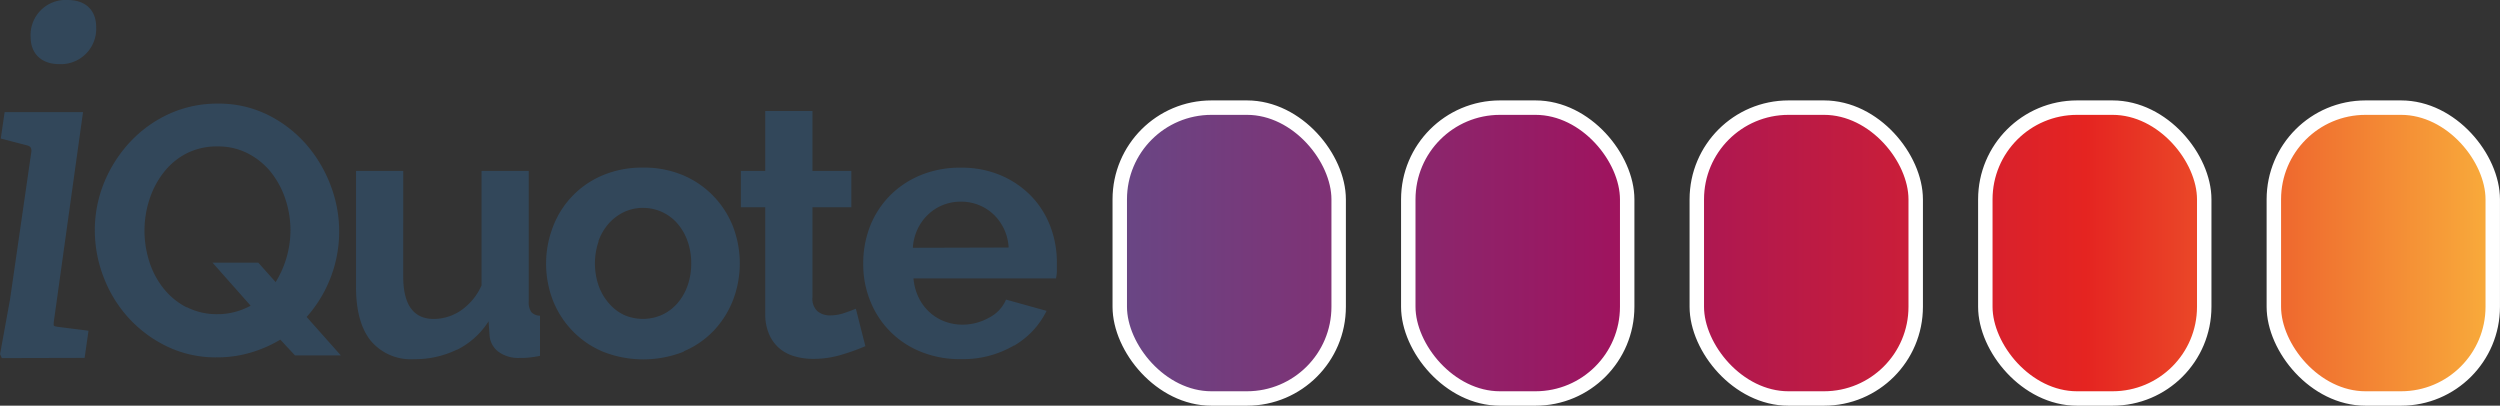
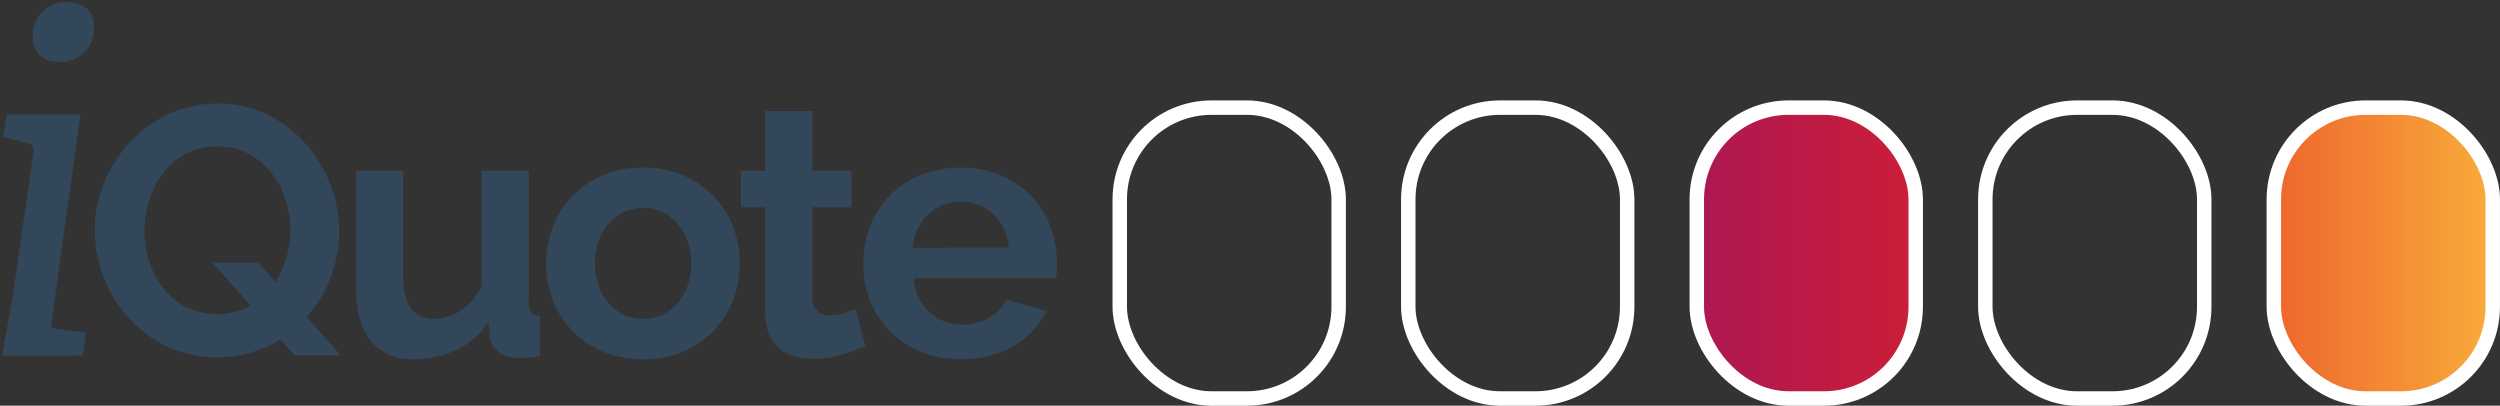
<svg xmlns="http://www.w3.org/2000/svg" xmlns:xlink="http://www.w3.org/1999/xlink" id="fab3423c-85e5-47f2-8690-531a8965fd04" data-name="Layer 1" viewBox="0 0 386.02 62.64">
  <rect x="0" y="0" width="386.02" height="62.64" fill="#333333" stroke="none" />
  <defs>
    <clipPath id="a273aeba-502c-4561-9e27-9d4dd34ecbd6" transform="translate(-104.99 -389.18)">
      <rect x="104.99" y="389.18" width="386.02" height="62.64" fill="none" />
    </clipPath>
    <clipPath id="a521f943-7907-420a-b04d-5932a1fbe642" transform="translate(-104.99 -389.18)">
      <rect x="456.09" y="405.79" width="33.8" height="44.91" rx="14.16" fill="none" />
    </clipPath>
    <linearGradient id="b51ba077-9ed4-4dac-aacc-89318093cc8b" x1="1.47" y1="843.86" x2="2.47" y2="843.86" gradientTransform="matrix(222.75, 0, 0, -222.75, -163.48, 188009.8)" gradientUnits="userSpaceOnUse">
      <stop offset="0" stop-color="#684785" />
      <stop offset="0.35" stop-color="#9e145f" />
      <stop offset="0.7" stop-color="#e52421" />
      <stop offset="1" stop-color="#f9b03c" />
    </linearGradient>
    <clipPath id="a0a7f70c-f120-4daf-b487-9bccc13c6904" transform="translate(-104.99 -389.18)">
-       <rect x="411.54" y="405.79" width="33.8" height="44.91" rx="14.16" fill="none" />
-     </clipPath>
+       </clipPath>
    <linearGradient id="a5930c7b-f83a-4d7e-9c0a-e47a42381307" x1="1.47" y1="843.86" x2="2.47" y2="843.86" gradientTransform="matrix(222.75, 0, 0, -222.75, -161.35, 188009.8)" xlink:href="#b51ba077-9ed4-4dac-aacc-89318093cc8b" />
    <clipPath id="af526672-0941-4bc6-88e1-2d492bca5b09" transform="translate(-104.99 -389.18)">
      <rect x="366.99" y="405.79" width="33.8" height="44.91" rx="14.16" fill="none" />
    </clipPath>
    <linearGradient id="ff47c40c-1613-4c7b-b651-d563ed15b8f3" x1="1.47" y1="843.86" x2="2.47" y2="843.86" gradientTransform="matrix(222.75, 0, 0, -222.75, -159.22, 188009.8)" xlink:href="#b51ba077-9ed4-4dac-aacc-89318093cc8b" />
    <clipPath id="aa2358fa-c0ad-408d-a53c-dea6f1ba07f5" transform="translate(-104.99 -389.18)">
      <rect x="322.44" y="405.79" width="33.8" height="44.91" rx="14.16" fill="none" />
    </clipPath>
    <linearGradient id="b0ba33cc-8099-4685-a830-91a20f8ea10f" x1="1.47" y1="843.86" x2="2.47" y2="843.86" gradientTransform="matrix(222.75, 0, 0, -222.75, -157.09, 188009.8)" xlink:href="#b51ba077-9ed4-4dac-aacc-89318093cc8b" />
    <clipPath id="e661ec0f-9d44-4ea6-864b-3b6b927e001e" transform="translate(-104.99 -389.18)">
-       <rect x="277.89" y="405.79" width="33.8" height="44.91" rx="14.16" fill="none" />
-     </clipPath>
+       </clipPath>
    <linearGradient id="f62ef768-84d2-41d7-a9a3-37c35da8742a" x1="1.47" y1="843.86" x2="2.47" y2="843.86" gradientTransform="matrix(222.75, 0, 0, -222.75, -154.96, 188009.8)" xlink:href="#b51ba077-9ed4-4dac-aacc-89318093cc8b" />
  </defs>
  <title>iquote</title>
  <g clip-path="url(#a273aeba-502c-4561-9e27-9d4dd34ecbd6)">
    <path d="M245.94,427.44a7.94,7.94,0,0,1,.73-2.88,7.55,7.55,0,0,1,1.61-2.24,7.24,7.24,0,0,1,5-2,7.25,7.25,0,0,1,5.09,1.94,7.58,7.58,0,0,1,2.36,5.14Zm15.65,15.1a12.67,12.67,0,0,0,5-5.36l-6.26-1.74a5.57,5.57,0,0,1-2.64,2.8,8.37,8.37,0,0,1-4.11,1.07,7.84,7.84,0,0,1-2.72-.49,7.32,7.32,0,0,1-4-3.65,8.4,8.4,0,0,1-.82-3h22a5.93,5.93,0,0,0,.14-1.09c0-.44,0-.89,0-1.36a15.64,15.64,0,0,0-1-5.56,13.74,13.74,0,0,0-2.94-4.68,14.44,14.44,0,0,0-4.68-3.21,15.42,15.42,0,0,0-6.23-1.2,15.82,15.82,0,0,0-6.29,1.2,14.24,14.24,0,0,0-4.76,3.24,14,14,0,0,0-3,4.74,15.84,15.84,0,0,0-1,5.74,14.91,14.91,0,0,0,1.06,5.6,13.93,13.93,0,0,0,7.76,7.87,15.82,15.82,0,0,0,6.2,1.17,15.59,15.59,0,0,0,8.25-2.1m-24.41-5.68c-.44.18-1,.4-1.75.65a6.79,6.79,0,0,1-2.23.38,3,3,0,0,1-1.93-.63,2.57,2.57,0,0,1-.79-2.15V421.18h6v-5.61h-6v-9.25h-7.29v9.25h-3.76v5.61h3.76v16.38a7.88,7.88,0,0,0,.6,3.24,6,6,0,0,0,1.6,2.18,6.23,6.23,0,0,0,2.34,1.22,10.14,10.14,0,0,0,2.86.39,14.9,14.9,0,0,0,4.46-.66,32.49,32.49,0,0,0,3.6-1.3Zm-39.76-10.4a8.37,8.37,0,0,1,1.57-2.72,7.46,7.46,0,0,1,2.37-1.8,6.8,6.8,0,0,1,2.94-.65,7,7,0,0,1,5.31,2.39,8.44,8.44,0,0,1,1.58,2.73,10,10,0,0,1,.57,3.42,10.18,10.18,0,0,1-.57,3.49,8.39,8.39,0,0,1-1.58,2.72,7.09,7.09,0,0,1-2.37,1.77,7.28,7.28,0,0,1-5.88,0A7.09,7.09,0,0,1,199,436a8.43,8.43,0,0,1-1.57-2.69,10.52,10.52,0,0,1,0-6.89m13.14,17a13.8,13.8,0,0,0,4.68-3.24,14.58,14.58,0,0,0,2.94-4.7,15.93,15.93,0,0,0,0-11.27,14.26,14.26,0,0,0-3-4.71,14.1,14.1,0,0,0-4.68-3.24,15.42,15.42,0,0,0-6.23-1.2,15.64,15.64,0,0,0-6.26,1.2,13.95,13.95,0,0,0-7.67,8,15.79,15.79,0,0,0,0,11.27,14.3,14.3,0,0,0,3,4.7,14.13,14.13,0,0,0,4.71,3.24,16.93,16.93,0,0,0,12.52,0m-35.05-.27a12.2,12.2,0,0,0,4.9-4.41l.16,2.29a3.48,3.48,0,0,0,1.44,2.47,5.26,5.26,0,0,0,3.19.9c.39,0,.84,0,1.33-.05a17.16,17.16,0,0,0,1.82-.27v-6.21a1.83,1.83,0,0,1-1.33-.54,2.59,2.59,0,0,1-.41-1.64V415.57h-7.29v17.69a9.28,9.28,0,0,1-3.24,3.9,7.53,7.53,0,0,1-4.11,1.27q-4.74,0-4.74-6.58V415.57h-7.29v17.86q0,5.55,2.29,8.38a8.07,8.07,0,0,0,6.69,2.83,14.75,14.75,0,0,0,6.59-1.47m-41.72-6.53a11,11,0,0,1-3.54-2.89,12.9,12.9,0,0,1-2.21-4.13,15.82,15.82,0,0,1-.76-4.85,15.55,15.55,0,0,1,.74-4.71,13.37,13.37,0,0,1,2.15-4.16,10.65,10.65,0,0,1,3.54-3,10.25,10.25,0,0,1,4.84-1.11,10,10,0,0,1,4.71,1.09,11,11,0,0,1,3.54,2.88,13.52,13.52,0,0,1,2.23,4.14,15.2,15.2,0,0,1,.79,4.84,15.31,15.31,0,0,1-2.29,8l-2.67-3h-7.07l5.88,6.64a10.77,10.77,0,0,1-2.37.95,10.1,10.1,0,0,1-2.75.36,10.21,10.21,0,0,1-4.76-1.09m16.73,7.46h7.08l-5.28-5.94A19.85,19.85,0,0,0,156,417.7a20.79,20.79,0,0,0-3.81-6.32,19.21,19.21,0,0,0-5.9-4.49,17,17,0,0,0-7.65-1.71,17.87,17.87,0,0,0-7.57,1.6,19.06,19.06,0,0,0-6,4.33,20.61,20.61,0,0,0-4,6.26,19.47,19.47,0,0,0-1.44,7.4A20.16,20.16,0,0,0,121,432a19.75,19.75,0,0,0,3.84,6.26,19.35,19.35,0,0,0,5.93,4.41,17.31,17.31,0,0,0,7.71,1.69,18,18,0,0,0,5.22-.74,19.2,19.2,0,0,0,4.57-2Z" transform="translate(-104.99 -389.18)" fill="#32475a" />
    <path d="M117.76,444.1l.51-3.56L114,440c-1.09-.15-1.16-.29-1-1.45l4.42-31.72H106l-.51,3.49,3.85,1c.72.22.94.73.8,1.53l-3.27,22.64-1.52,8.34.14.3Zm-3.63-45.36a5.11,5.11,0,0,0,5.37-5.37c0-2.4-1.45-3.85-4.07-3.85a5.07,5.07,0,0,0-5.37,5.37c0,2.4,1.53,3.85,4.07,3.85" transform="translate(-104.99 -389.18)" fill="#32475a" />
-     <path d="M117.76,444.1l.51-3.56L114,440c-1.09-.15-1.16-.29-1-1.45l4.42-31.72H106l-.51,3.49,3.85,1c.72.22.94.73.8,1.53l-3.27,22.64-1.52,8.34.14.3Zm-3.63-45.36a5.11,5.11,0,0,0,5.37-5.37c0-2.4-1.45-3.85-4.07-3.85a5.07,5.07,0,0,0-5.37,5.37C110.06,397.29,111.59,398.74,114.13,398.74Z" transform="translate(-104.99 -389.18)" fill="none" stroke="#32475a" stroke-miterlimit="12.52" stroke-width="0.68" />
  </g>
  <g clip-path="url(#a521f943-7907-420a-b04d-5932a1fbe642)">
    <rect x="351.1" y="16.61" width="33.8" height="44.91" fill="url(#b51ba077-9ed4-4dac-aacc-89318093cc8b)" />
  </g>
  <g clip-path="url(#a273aeba-502c-4561-9e27-9d4dd34ecbd6)">
    <rect x="351.1" y="16.62" width="33.8" height="44.91" rx="14.16" stroke-width="2.23" stroke="#fff" stroke-linecap="round" stroke-linejoin="round" fill="none" />
  </g>
  <g clip-path="url(#a0a7f70c-f120-4daf-b487-9bccc13c6904)">
-     <rect x="306.55" y="16.61" width="33.8" height="44.91" fill="url(#a5930c7b-f83a-4d7e-9c0a-e47a42381307)" />
-   </g>
+     </g>
  <g clip-path="url(#a273aeba-502c-4561-9e27-9d4dd34ecbd6)">
    <rect x="306.55" y="16.62" width="33.8" height="44.91" rx="14.16" stroke-width="2.23" stroke="#fff" stroke-linecap="round" stroke-linejoin="round" fill="none" />
  </g>
  <g clip-path="url(#af526672-0941-4bc6-88e1-2d492bca5b09)">
    <rect x="262" y="16.61" width="33.8" height="44.91" fill="url(#ff47c40c-1613-4c7b-b651-d563ed15b8f3)" />
  </g>
  <g clip-path="url(#a273aeba-502c-4561-9e27-9d4dd34ecbd6)">
    <rect x="262" y="16.62" width="33.8" height="44.91" rx="14.16" stroke-width="2.23" stroke="#fff" stroke-linecap="round" stroke-linejoin="round" fill="none" />
  </g>
  <g clip-path="url(#aa2358fa-c0ad-408d-a53c-dea6f1ba07f5)">
-     <rect x="217.45" y="16.61" width="33.8" height="44.91" fill="url(#b0ba33cc-8099-4685-a830-91a20f8ea10f)" />
-   </g>
+     </g>
  <g clip-path="url(#a273aeba-502c-4561-9e27-9d4dd34ecbd6)">
    <rect x="217.45" y="16.62" width="33.8" height="44.91" rx="14.16" stroke-width="2.23" stroke="#fff" stroke-linecap="round" stroke-linejoin="round" fill="none" />
  </g>
  <g clip-path="url(#e661ec0f-9d44-4ea6-864b-3b6b927e001e)">
    <rect x="172.9" y="16.61" width="33.8" height="44.91" fill="url(#f62ef768-84d2-41d7-a9a3-37c35da8742a)" />
  </g>
  <g clip-path="url(#a273aeba-502c-4561-9e27-9d4dd34ecbd6)">
    <rect x="172.9" y="16.62" width="33.8" height="44.91" rx="14.16" stroke-width="2.23" stroke="#fff" stroke-linecap="round" stroke-linejoin="round" fill="none" />
  </g>
</svg>